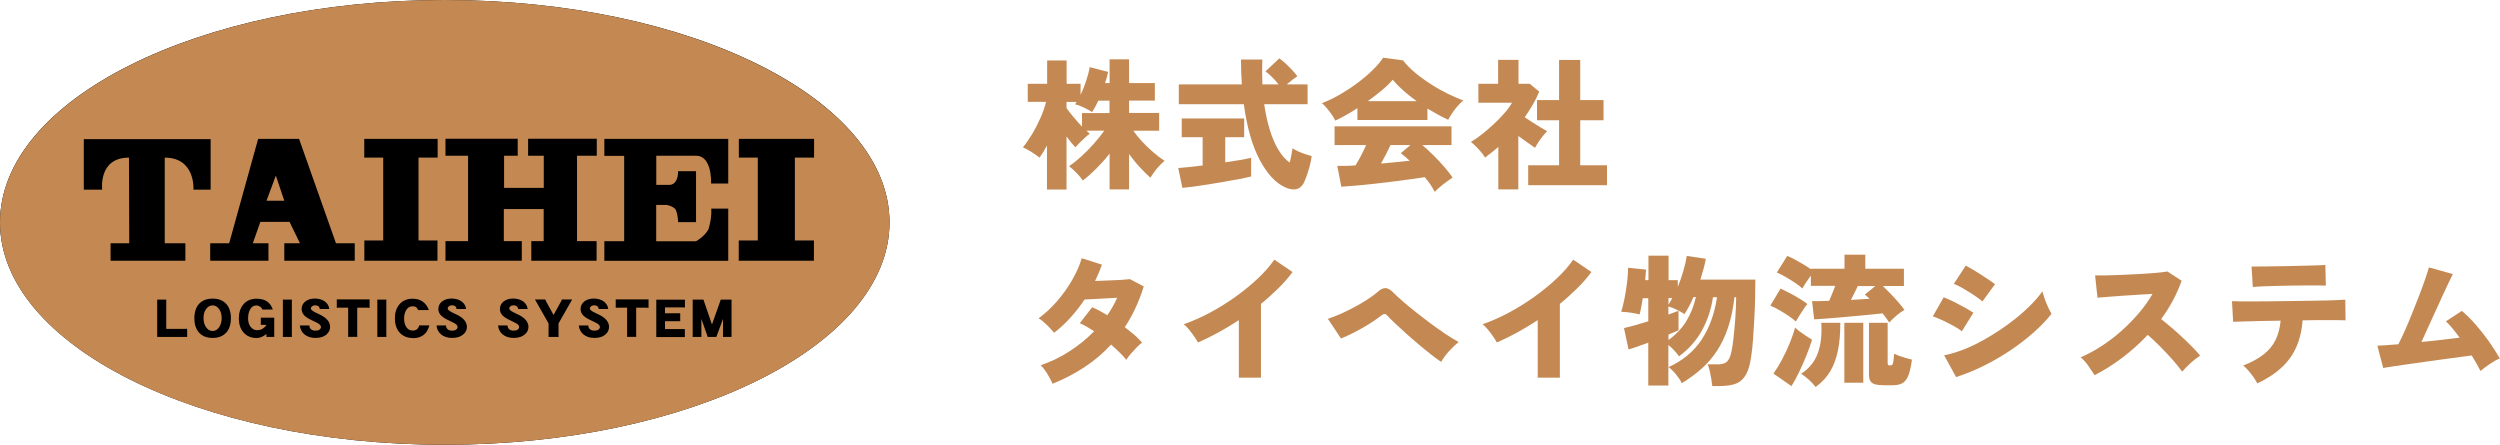
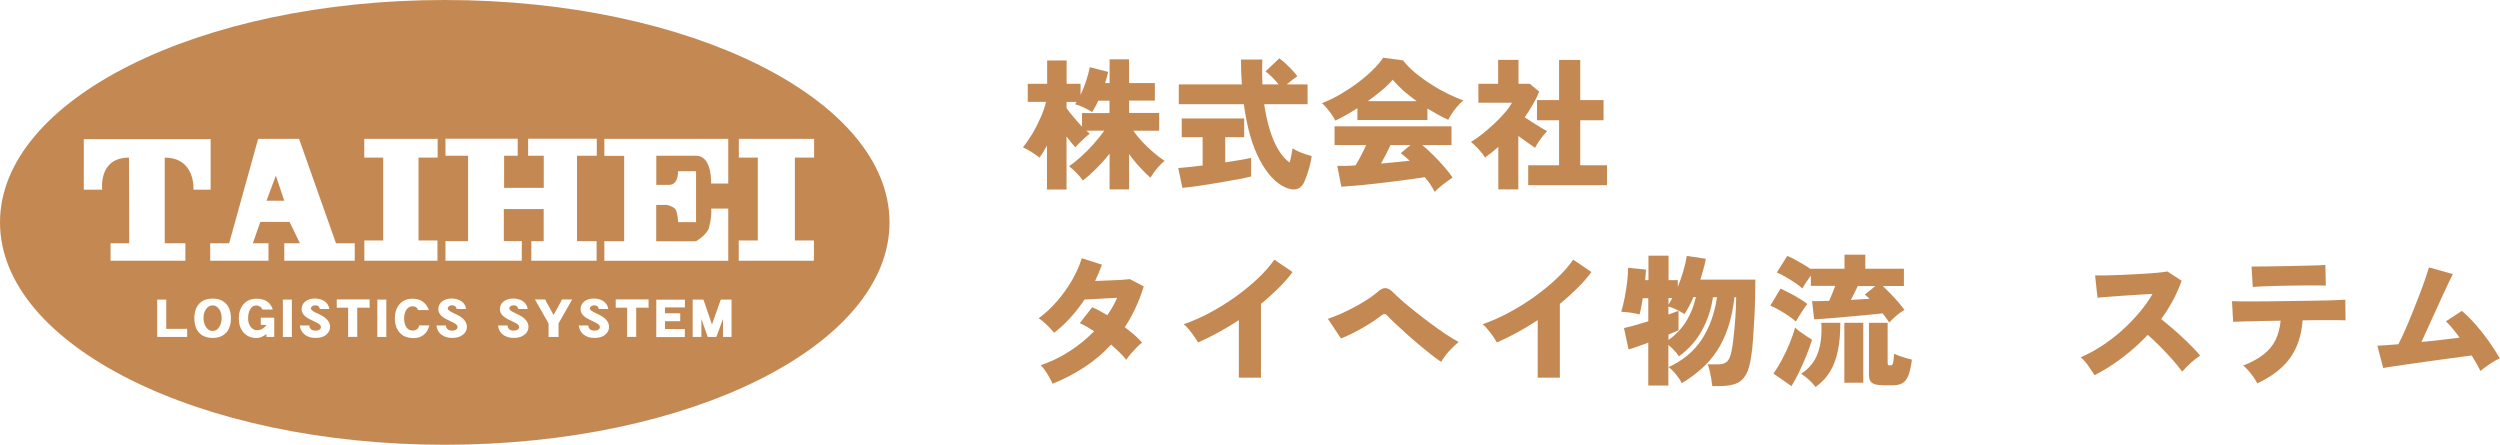
<svg xmlns="http://www.w3.org/2000/svg" id="_レイヤー_2" data-name="レイヤー 2" viewBox="0 0 281.05 50">
  <defs>
    <style>
      .cls-1 {
        fill: #c48953;
      }
    </style>
  </defs>
  <g id="_レイヤー_1-2" data-name="レイヤー 1">
    <g>
      <g>
        <path class="cls-1" d="M117.7,21.33v-4.96c-.14.26-.28.5-.42.73s-.29.43-.42.62c-.23-.19-.53-.4-.88-.62s-.68-.4-.98-.54c.35-.43.7-.94,1.06-1.53.35-.59.66-1.21.94-1.84.27-.63.47-1.21.6-1.74h-2.06v-2.03h2.18v-2.62h2.19v2.62h1.57v1.25c.22-.47.43-.99.62-1.56.19-.57.33-1.09.4-1.56l2.08.53c-.04.2-.09.41-.15.62-.06.21-.13.43-.2.64h.51v-2.67h2.19v2.67h2.9v1.97h-2.9v1.39h3.38v2h-2.9c.26.38.58.78.97,1.2.39.42.81.82,1.25,1.2.44.38.88.71,1.3.99-.3.22-.59.52-.89.88-.29.36-.53.7-.71,1.01-.36-.32-.76-.71-1.19-1.18-.43-.46-.83-.96-1.21-1.48v3.97h-2.19v-4.02c-.47.6-.97,1.16-1.49,1.68s-1.03.97-1.52,1.34c-.17-.26-.4-.54-.7-.84-.29-.3-.57-.56-.84-.76.42-.29.86-.65,1.34-1.08s.95-.9,1.41-1.42.86-1.01,1.2-1.5h-2c.06.06.13.12.19.18.06.05.12.11.18.16-.15.11-.33.26-.54.45-.21.19-.41.39-.61.58-.2.2-.35.37-.47.5-.29-.3-.62-.7-.99-1.22v5.97h-2.19ZM121.64,14.25v-1.54h3.09v-1.39h-1.26c-.22.49-.46.92-.7,1.28-.27-.18-.58-.35-.94-.52-.36-.17-.68-.29-.97-.36.02-.04.05-.08.08-.13.03-.04.06-.08.1-.13h-1.14v.7c.2.28.46.61.78.99.32.38.64.75.96,1.09Z" />
        <path class="cls-1" d="M132.92,21.11l-.46-2.22c.32-.02.72-.06,1.2-.11.48-.05.99-.11,1.54-.18v-3.18h-2.35v-2.1h7.02v2.1h-2.13v2.83c.6-.09,1.15-.17,1.66-.26.51-.09.93-.17,1.25-.25v2.1c-.35.09-.79.18-1.3.28-.52.1-1.07.2-1.66.3-.59.1-1.19.2-1.78.3-.6.1-1.15.18-1.67.25-.52.07-.95.12-1.3.15ZM144.55,21.09c-1.1-.47-2.07-1.5-2.92-3.09-.85-1.59-1.45-3.69-1.8-6.29h-7.31v-2.22h7.09c-.06-.89-.1-1.82-.1-2.8h2.4c-.01.47-.02.94-.02,1.41s.01.93.03,1.39h1.82c-.47-.59-.96-1.08-1.47-1.47l1.55-1.46c.23.16.48.36.74.61.26.25.51.49.74.74.23.25.41.47.55.67-.17.11-.37.24-.58.41-.22.17-.42.33-.62.5h2.35v2.22h-4.88c.15,1.02.35,1.97.62,2.84.26.87.58,1.62.96,2.26.38.64.81,1.13,1.29,1.47.07-.29.14-.58.19-.87s.1-.54.13-.74c.15.11.36.22.62.34s.54.23.82.32c.28.09.52.16.71.22-.04.35-.12.72-.22,1.11-.11.39-.22.76-.34,1.1-.12.35-.24.63-.36.86-.2.36-.48.58-.82.65s-.74,0-1.18-.18Z" />
        <path class="cls-1" d="M150.12,13.56c-.15-.31-.37-.65-.65-1.02-.28-.37-.57-.69-.86-.94.65-.25,1.32-.57,2.02-.97.69-.4,1.36-.84,1.99-1.31s1.2-.96,1.7-1.45c.5-.49.89-.95,1.17-1.38l2.24.3c.35.46.8.91,1.34,1.37.54.45,1.13.88,1.77,1.29.63.41,1.27.77,1.9,1.08.63.31,1.22.57,1.77.76-.21.17-.43.39-.66.65s-.43.53-.61.8c-.18.27-.33.51-.43.73-.71-.33-1.49-.75-2.34-1.26v1.28h-7.87v-1.33c-.92.59-1.75,1.06-2.5,1.41ZM161.29,21.56c-.12-.23-.27-.49-.46-.78-.19-.28-.41-.57-.66-.86-.5.07-1.08.16-1.74.25-.66.09-1.36.18-2.08.27-.73.09-1.44.17-2.14.25s-1.35.14-1.95.19-1.09.09-1.47.11l-.45-2.34c.21.01.5,0,.86,0s.75-.03,1.19-.06c.2-.33.41-.7.62-1.1s.4-.8.57-1.18h-3.55v-2.11h13.15v2.11h-3.28c.39.33.81.72,1.26,1.16.44.44.86.89,1.24,1.33.38.44.68.83.9,1.16-.18.12-.4.27-.66.46-.26.19-.51.39-.75.59s-.43.38-.57.54ZM153.77,11.37h5.49c-.52-.37-1.02-.77-1.49-1.18-.47-.42-.87-.83-1.2-1.23-.31.37-.71.77-1.21,1.18s-1.03.83-1.59,1.23ZM155.24,18.39c.57-.05,1.12-.11,1.68-.16s1.07-.11,1.55-.16c-.19-.18-.37-.34-.54-.49-.17-.14-.33-.26-.46-.36l1.09-.91h-2.24c-.15.33-.32.67-.5,1.03-.19.36-.38.71-.57,1.05Z" />
        <path class="cls-1" d="M168.44,21.29v-4.77c-.24.2-.48.41-.73.61s-.5.39-.76.58c-.18-.3-.42-.61-.73-.94-.3-.33-.59-.6-.86-.82.37-.21.78-.49,1.22-.84s.88-.72,1.32-1.13.84-.82,1.21-1.24.66-.82.87-1.19h-3.78v-2.13h2.22v-2.69h2.29v2.69h1.26l1.07.88c-.2.49-.44.98-.72,1.46s-.58.95-.91,1.42c.29.19.59.39.9.59s.62.39.91.57c.29.18.53.31.71.41-.14.14-.3.32-.48.54-.18.22-.35.45-.5.69-.16.23-.28.45-.38.64-.27-.19-.57-.4-.9-.63-.33-.23-.66-.46-.98-.7v6h-2.29ZM171.8,20.82v-2.24h3.47v-5.06h-2.48v-2.27h2.48v-4.51h2.38v4.51h2.62v2.27h-2.62v5.06h3.01v2.24h-8.86Z" />
        <path class="cls-1" d="M118.33,43.14c-.18-.4-.39-.8-.63-1.18-.24-.38-.48-.68-.71-.9,1.13-.38,2.21-.9,3.23-1.56,1.02-.65,1.95-1.41,2.78-2.26-.28-.18-.55-.35-.82-.51s-.54-.29-.79-.4l1.39-1.79c.26.11.53.24.82.39.29.15.59.32.89.5.21-.31.41-.63.6-.96.19-.33.35-.66.5-.99-.44.02-.89.04-1.35.07s-.9.05-1.3.07-.74.04-1.01.05c-.46.68-.97,1.35-1.54,1.98-.57.64-1.19,1.23-1.89,1.76-.23-.29-.51-.59-.84-.91-.33-.32-.63-.56-.9-.72.75-.54,1.44-1.19,2.09-1.94.65-.75,1.21-1.54,1.69-2.38s.84-1.64,1.07-2.43l2.27.72c-.11.3-.22.6-.35.91-.13.31-.27.62-.42.93.46-.02.94-.04,1.46-.06.51-.02.99-.04,1.43-.06.44-.03.79-.06,1.03-.09l1.55.82c-.53,1.72-1.24,3.24-2.13,4.58.39.3.76.6,1.1.89.34.3.62.58.84.85-.19.14-.4.32-.62.55-.22.23-.44.47-.65.71s-.38.47-.5.67c-.21-.27-.47-.54-.76-.83-.29-.29-.61-.58-.95-.88-.88.95-1.86,1.79-2.97,2.52s-2.31,1.36-3.61,1.88Z" />
        <path class="cls-1" d="M139.27,42.49v-6.5c-1.54,1.01-3.07,1.85-4.59,2.51-.11-.19-.25-.42-.43-.68-.18-.26-.38-.52-.58-.77s-.41-.45-.6-.6c.96-.33,1.94-.76,2.93-1.29.99-.53,1.95-1.12,2.87-1.78.92-.66,1.76-1.34,2.52-2.06.76-.71,1.38-1.42,1.87-2.13l2.05,1.39c-.46.62-.99,1.23-1.6,1.83-.61.6-1.26,1.19-1.95,1.75v8.3h-2.48Z" />
        <path class="cls-1" d="M162.01,40.68c-.3-.19-.67-.46-1.11-.81-.44-.35-.91-.72-1.4-1.14-.49-.41-.97-.83-1.44-1.25-.47-.42-.89-.81-1.26-1.16-.37-.35-.65-.63-.83-.83-.11-.12-.21-.18-.3-.19-.1,0-.21.04-.34.14-.39.31-.86.63-1.41.98-.54.34-1.1.65-1.66.94-.56.29-1.06.52-1.51.69l-1.47-2.21c.37-.12.82-.29,1.33-.51.51-.22,1.03-.48,1.57-.76.53-.28,1.04-.58,1.51-.88.47-.3.87-.6,1.18-.87.32-.3.62-.44.9-.43.28.01.58.19.91.54.22.23.55.54.98.91.43.37.91.78,1.46,1.21s1.11.87,1.69,1.3,1.15.83,1.7,1.2c.55.37,1.04.67,1.47.9-.36.29-.72.63-1.07,1.02-.35.39-.65.79-.88,1.19Z" />
        <path class="cls-1" d="M172.87,42.49v-6.5c-1.54,1.01-3.07,1.85-4.59,2.51-.11-.19-.25-.42-.43-.68-.18-.26-.38-.52-.58-.77-.21-.25-.41-.45-.6-.6.96-.33,1.94-.76,2.93-1.29.99-.53,1.95-1.12,2.87-1.78s1.76-1.34,2.52-2.06c.76-.71,1.38-1.42,1.87-2.13l2.05,1.39c-.46.62-.99,1.23-1.6,1.83-.61.6-1.26,1.19-1.95,1.75v8.3h-2.48Z" />
        <path class="cls-1" d="M192.49,43.37c-.02-.22-.06-.49-.11-.79-.05-.3-.12-.61-.18-.9-.07-.3-.15-.54-.23-.72h1.17c.44,0,.77-.1,1-.3.23-.2.4-.6.52-1.18.07-.34.15-.83.22-1.48.07-.64.14-1.37.2-2.18.06-.8.09-1.61.1-2.41h-.19c-.15,1.29-.39,2.43-.72,3.41-.33.98-.74,1.85-1.24,2.61-.5.76-1.08,1.43-1.74,2.02-.66.59-1.4,1.13-2.22,1.63-.16-.33-.39-.67-.68-1.02s-.56-.61-.81-.79c1.59-.72,2.82-1.75,3.7-3.06.88-1.32,1.46-2.91,1.75-4.79h-.46c-.19,1.32-.6,2.55-1.22,3.7-.62,1.14-1.49,2.12-2.6,2.94-.14-.21-.31-.44-.53-.66-.21-.23-.43-.44-.66-.62v4.56h-2.26v-4.82c-.46.17-.88.33-1.27.46-.39.14-.71.24-.95.3l-.51-2.4c.3-.06.69-.17,1.18-.3.49-.14,1.01-.29,1.55-.46v-2.59h-.62c-.06.36-.12.7-.18,1.02-.06.32-.12.59-.18.8-.25-.07-.57-.14-.98-.2-.41-.06-.77-.09-1.08-.1.14-.45.26-.96.38-1.55.11-.59.21-1.18.28-1.78.07-.6.11-1.14.11-1.62l2.02.21c-.01.13-.02.29-.04.5-.02.21-.04.43-.06.68h.37v-2.75h2.26v2.75h1.04v.75c.25-.6.46-1.2.63-1.81.18-.61.3-1.16.38-1.66l2.14.32c-.06.36-.15.74-.26,1.14s-.22.79-.35,1.2h6.18c0,.66-.01,1.39-.03,2.18-.02.79-.05,1.6-.1,2.4-.04.81-.09,1.55-.14,2.23-.05.68-.11,1.24-.18,1.68-.12.95-.32,1.68-.6,2.18-.28.5-.66.84-1.14,1.03-.48.18-1.09.27-1.84.27h-.8ZM187.56,38.23c.84-.6,1.51-1.3,2.01-2.12s.86-1.72,1.08-2.71h-.27c-.15.35-.31.69-.48,1.01-.17.32-.35.62-.53.9-.27-.18-.57-.35-.91-.51-.34-.16-.64-.28-.9-.35v.91c.25-.09.46-.17.66-.24.19-.07.35-.13.48-.18v2.19c-.14.06-.31.14-.5.22-.2.08-.41.17-.63.26v.62ZM187.56,34.26c.08-.12.15-.24.22-.36.07-.12.14-.25.22-.39h-.43v.75Z" />
        <path class="cls-1" d="M201.9,36.15c-.18-.17-.45-.37-.79-.61s-.71-.46-1.09-.68-.71-.39-1-.5l1.15-1.92c.5.23,1.03.51,1.59.81.56.31,1.04.62,1.43.93-.12.13-.26.32-.43.57-.17.25-.34.51-.5.77s-.28.47-.37.63ZM201.4,43.41l-2.03-1.41c.33-.46.66-1,.98-1.61s.62-1.23.87-1.86.45-1.2.59-1.71c.12.13.29.28.52.45.23.17.47.34.72.5s.47.3.66.42c-.17.55-.38,1.15-.64,1.79s-.53,1.26-.82,1.86c-.29.6-.58,1.13-.86,1.58ZM212.39,36.26c-.2-.32-.45-.66-.75-1.03-.34.04-.79.09-1.36.14s-1.17.11-1.82.17c-.65.06-1.29.12-1.9.17-.62.05-1.16.1-1.63.13-.47.03-.79.05-.98.06l-.24-2.05c.21,0,.49,0,.82,0,.33-.01.7-.02,1.1-.03.12-.27.24-.54.36-.84.12-.29.23-.57.33-.84h-2.74v-1.17c-.17.23-.35.49-.54.78-.19.28-.32.51-.41.68-.18-.17-.45-.37-.79-.61-.35-.23-.71-.46-1.09-.68-.38-.22-.71-.39-1-.5l1.17-1.87c.26.1.54.23.86.41.32.18.64.36.96.54.32.19.6.37.83.54v-.05h3.79v-1.58h2.34v1.58h4.34v1.94h-2.37c.28.27.57.56.88.88s.6.64.87.95c.27.31.5.6.68.86-.28.15-.57.36-.89.63s-.59.54-.82.79ZM204.12,43.51c-.47-.59-1.01-1.08-1.63-1.49.92-.61,1.54-1.39,1.88-2.35.34-.96.46-2.08.38-3.38h2.14c0,1.15-.08,2.18-.26,3.07s-.46,1.68-.86,2.36c-.4.68-.95,1.27-1.66,1.79ZM207.34,43.03v-6.74h2.13v6.74h-2.13ZM208.06,33.72c.37-.02.74-.04,1.1-.07.36-.03.69-.04,1-.05-.08-.1-.17-.19-.26-.27s-.18-.15-.26-.21l1.18-.96h-1.97c-.1.2-.21.45-.35.73s-.28.56-.43.84ZM211.64,43.3c-.55,0-.95-.08-1.18-.25-.24-.17-.35-.46-.35-.89v-5.87h2.1v4.5c0,.14.02.22.06.25s.11.04.23.04c.15,0,.25-.07.3-.22.05-.15.1-.51.14-1.09.14.07.33.15.57.24.24.08.49.16.75.24.26.08.49.13.68.18-.1.73-.22,1.31-.38,1.73s-.37.71-.65.89c-.28.18-.66.26-1.15.26h-1.12Z" />
-         <path class="cls-1" d="M220.55,37.24c-.22-.18-.53-.38-.93-.6-.4-.22-.8-.42-1.22-.62-.42-.19-.79-.35-1.11-.46l1.22-2.14c.33.13.71.3,1.13.5.42.21.83.43,1.23.65.4.22.73.42.98.59l-1.3,2.08ZM219.9,42.39l-1.34-2.45c.76-.14,1.56-.39,2.42-.74s1.71-.79,2.57-1.3c.86-.51,1.68-1.05,2.46-1.64.78-.59,1.48-1.18,2.1-1.79.62-.6,1.12-1.18,1.5-1.72.06.26.15.54.26.86s.24.63.38.93.27.54.38.74c-.53.68-1.19,1.37-1.98,2.07s-1.65,1.37-2.6,2.01c-.95.64-1.95,1.22-2.99,1.74-1.05.52-2.1.95-3.15,1.29ZM222.86,33.89c-.16-.15-.38-.32-.66-.51s-.57-.39-.89-.58-.62-.38-.92-.54-.54-.28-.74-.35l1.34-2.05c.22.12.49.27.8.45.31.18.62.38.94.58.31.21.61.41.89.59.28.19.5.34.66.47l-1.42,1.94Z" />
        <path class="cls-1" d="M235.46,42.17c-.19-.31-.42-.65-.69-1.04s-.55-.7-.86-.96c.79-.34,1.57-.76,2.35-1.27.78-.51,1.52-1.07,2.23-1.7.71-.63,1.36-1.3,1.96-2,.6-.71,1.11-1.42,1.54-2.16-.54.03-1.12.07-1.74.1-.62.04-1.22.08-1.81.12-.59.04-1.12.08-1.58.12-.47.04-.82.07-1.06.09l-.27-2.51c.28,0,.69,0,1.24,0,.55-.01,1.16-.03,1.83-.06.67-.03,1.34-.06,2.02-.1s1.28-.08,1.82-.13c.54-.05.95-.1,1.22-.15l1.6,1.04c-.27.76-.6,1.5-.98,2.22-.39.72-.83,1.42-1.32,2.09.38.3.78.63,1.2.99.42.36.83.73,1.23,1.11.41.38.78.74,1.12,1.09.34.35.62.65.83.92-.36.23-.71.51-1.05.82s-.66.63-.97.98c-.28-.39-.64-.84-1.08-1.34s-.91-.99-1.4-1.49c-.49-.5-.96-.93-1.39-1.3-.89.94-1.84,1.79-2.87,2.57s-2.07,1.43-3.11,1.96Z" />
        <path class="cls-1" d="M253.77,43.11c-.11-.21-.25-.45-.43-.71s-.37-.5-.58-.74c-.2-.23-.39-.43-.58-.57.94-.36,1.7-.78,2.3-1.25.59-.47,1.04-1.01,1.34-1.63s.49-1.34.57-2.16c-.8.01-1.57.02-2.3.04-.73.02-1.36.03-1.9.05s-.91.03-1.14.04l-.13-2.32c.16,0,.49.02.99.02.5,0,1.11,0,1.82,0,.71,0,1.47,0,2.3-.02s1.65-.02,2.47-.03c.83-.02,1.6-.03,2.31-.04.71,0,1.33-.03,1.83-.05.51-.02.84-.04,1.02-.05l.03,2.32c-.19-.01-.51-.02-.95-.02h-1.6c-.62,0-1.29,0-1.99.02h-.29c-.13,1.73-.61,3.15-1.44,4.28s-2.05,2.06-3.66,2.81ZM253.26,32.28l-.14-2.32c.17,0,.47.01.89,0,.42,0,.92,0,1.5-.02s1.17-.02,1.79-.03c.62-.02,1.21-.03,1.78-.04s1.06-.02,1.48-.04c.42-.02.71-.03.86-.04l.05,2.32c-.18-.01-.48-.02-.9-.02s-.9,0-1.46,0-1.13.01-1.72.02c-.59.01-1.17.02-1.72.04-.55.02-1.05.03-1.47.05-.43.02-.74.04-.93.06Z" />
        <path class="cls-1" d="M278.86,41.72c-.24-.49-.57-1.08-.99-1.76-.32.04-.75.1-1.28.17-.53.07-1.13.15-1.78.24s-1.33.18-2.02.28c-.69.1-1.35.19-1.99.28-.64.09-1.21.17-1.71.25-.5.07-.89.14-1.17.19l-.66-2.51c.21,0,.53-.02.94-.05.42-.03.89-.07,1.42-.11.21-.41.46-.91.73-1.52.27-.61.55-1.26.82-1.95s.54-1.37.8-2.03c.26-.67.48-1.28.67-1.83.19-.55.33-.99.42-1.31l2.69.75c-.12.22-.28.55-.48.98-.2.43-.43.92-.69,1.48-.26.56-.52,1.14-.8,1.75-.28.61-.55,1.21-.82,1.8s-.51,1.13-.74,1.62c.78-.07,1.54-.15,2.3-.24s1.42-.17,1.99-.24c-.28-.38-.55-.74-.82-1.06-.27-.32-.51-.58-.72-.78l1.79-1.17c.53.45,1.06.97,1.58,1.57.52.6,1.01,1.22,1.47,1.87.46.65.86,1.29,1.22,1.9-.36.15-.75.37-1.16.65-.41.28-.75.54-1.03.78Z" />
      </g>
      <g>
        <g>
-           <path d="M100,25c0,13.8-22.4,25-50,25S0,38.8,0,25,22.3,0,50,0s50,11.2,50,25Z" />
          <path class="cls-1" d="M50,0C22.38,0,0,11.19,0,25s22.38,25,50,25,50-11.19,50-25S77.61,0,50,0ZM40.95,15.61h8.25v2.11h-2.15v9.31h2.13v2.28h-8.22v-2.28h2.12v-9.31h-2.13v-2.11ZM14.49,17.72c-3.47,0-3,3.6-3,3.6h-2.07v-5.68h14.26v5.68h-1.93s.25-3.6-3.23-3.6v9.63h2.32v1.96h-8.41v-1.96h2.1l-.03-9.63ZM39.88,29.31h-7.92v-1.96h1.76l-1.17-2.41h-3.28l-.85,2.41h1.76v1.96h-6.55v-1.96h2.13l3.26-11.74h4.6l4.15,11.74h2.11v1.96ZM67.07,17.51h-2.2v9.6h2.2v2.2h-7.34v-2.2h1.39v-3.61h-4.48v3.61h2.02v2.2h-8.58v-2.2h2.54v-9.6h-2.54v-1.91h8.12v1.91h-1.53v3.61h4.46v-3.61h-1.76v-1.91h7.72v1.91ZM23.9,34.33c-.3,0-.55.15-.75.44-.19.27-.27.6-.27.99s.09.72.27,1c.2.3.45.45.75.45s.56-.15.75-.45c.18-.28.27-.61.27-1s-.09-.72-.27-.99c-.2-.29-.45-.44-.75-.44ZM21.04,37.88h-3.37s0-.09,0-.14v-3.92s0-.09,0-.14h1.02c0,.05,0,.1,0,.14v3.15h2.13c.07,0,.15,0,.22-.01v.92ZM25.42,37.4c-.36.39-.86.59-1.51.59s-1.15-.19-1.52-.58c-.36-.39-.54-.94-.54-1.63s.18-1.25.54-1.63c.36-.39.87-.58,1.52-.58s1.15.2,1.51.58c.36.39.54.94.54,1.63s-.18,1.24-.54,1.63ZM29.95,37.88s0-.15,0-.33c-.37.3-.74.45-1.1.45-.63,0-1.12-.22-1.49-.64-.34-.4-.51-.93-.51-1.57s.17-1.17.51-1.57c.36-.43.86-.64,1.49-.64.94,0,1.55.4,1.82,1.22h-1.18c-.04-.14-.12-.24-.25-.33-.12-.08-.27-.13-.43-.13-.3,0-.52.14-.69.44-.15.26-.23.6-.23,1.01s.1.72.29.96c.2.24.44.37.72.37.44,0,.79-.2,1.06-.6h-.52s-.06,0-.12,0v-.81h1.51v2.03s0,.09,0,.14h-.89ZM32.82,37.88h-1.03s.01-.1.01-.14v-3.92s0-.09-.01-.14h1.03c0,.05-.01.1-.01.14v3.92s0,.09.01.14ZM36.76,37.55c-.3.29-.72.44-1.27.44s-.97-.14-1.29-.42c-.29-.25-.45-.58-.49-.98h1.07c0,.19.07.33.2.44.12.1.29.14.48.14s.34-.03.45-.11c.11-.08.17-.18.17-.3,0-.15-.12-.29-.34-.42-.1-.06-.29-.15-.58-.29-.27-.13-.48-.23-.62-.32-.42-.27-.63-.6-.63-.99,0-.33.13-.61.39-.83.28-.23.64-.35,1.09-.35s.86.12,1.16.35c.27.22.43.49.47.83h-1.06c-.05-.28-.23-.42-.51-.42-.15,0-.27.04-.36.11-.09.07-.14.15-.14.26,0,.11.15.25.46.41.2.1.42.2.62.3.72.36,1.08.82,1.08,1.35,0,.31-.12.58-.36.81ZM41.55,34.61c-.06-.01-.14-.02-.23-.02h-1.16v3.14s0,.09.01.14h-1.04s.01-.09.01-.13v-3.15h-1.06c-.08,0-.15,0-.22.01v-.94h3.69v.94ZM43.44,37.88h-1.03s.01-.1.01-.14v-3.92s0-.09-.01-.14h1.03c0,.05-.01.1-.01.14v3.92s0,.09.01.14ZM46.39,38c-.63,0-1.12-.22-1.49-.64-.34-.4-.51-.93-.51-1.57s.17-1.17.51-1.57c.36-.43.86-.64,1.49-.64.89,0,1.5.43,1.83,1.28h-1.22c-.09-.29-.29-.43-.61-.43-.3,0-.54.14-.71.4-.16.25-.25.57-.25.97s.08.72.25.97c.17.26.41.39.71.39.4,0,.64-.19.74-.58h1.14c-.25.96-.88,1.44-1.88,1.44ZM59.04,37.55c-.3.29-.72.44-1.27.44s-.97-.14-1.29-.42c-.29-.25-.45-.58-.49-.98h1.07c0,.19.07.33.2.44.12.1.29.14.48.14s.34-.03.45-.11c.12-.08.17-.18.17-.3,0-.15-.11-.29-.34-.42-.1-.06-.29-.15-.58-.29-.27-.13-.48-.23-.61-.32-.42-.27-.63-.6-.63-.99,0-.33.13-.61.39-.83.28-.23.65-.35,1.1-.35s.86.12,1.16.35c.27.22.43.49.47.83h-1.06c-.05-.28-.23-.42-.51-.42-.15,0-.28.04-.36.11-.09.07-.14.15-.14.26,0,.11.15.25.46.41.2.1.42.2.62.3.72.36,1.08.82,1.08,1.35,0,.31-.12.58-.36.81ZM52.12,37.55c-.3.29-.72.44-1.27.44s-.97-.14-1.29-.42c-.29-.25-.45-.58-.49-.98h1.07c0,.19.07.33.2.44.12.1.29.14.48.14s.34-.03.45-.11c.12-.08.17-.18.17-.3,0-.15-.11-.29-.34-.42-.1-.06-.29-.15-.58-.29-.27-.13-.48-.23-.61-.32-.42-.27-.63-.6-.63-.99,0-.33.13-.61.39-.83.28-.23.65-.35,1.1-.35s.86.12,1.16.35c.27.22.43.49.47.83h-1.06c-.05-.28-.23-.42-.51-.42-.15,0-.28.04-.36.11-.09.07-.14.15-.14.26,0,.11.15.25.46.41.2.1.42.2.62.3.72.36,1.08.82,1.08,1.35,0,.31-.12.58-.36.81ZM62.8,37.88h-1.14s.01-.1.01-.14v-1.38l-1.53-2.69h1.16c.02.07.05.14.08.19l.85,1.55.86-1.55c.03-.05.05-.11.07-.19h1.16l-1.53,2.69v1.38s0,.1.01.14ZM68.12,37.55c-.3.29-.72.44-1.27.44s-.97-.14-1.29-.42c-.29-.25-.45-.58-.49-.98h1.07c0,.19.07.33.2.44.12.1.29.14.48.14s.34-.03.45-.11c.11-.08.17-.18.17-.3,0-.15-.12-.29-.34-.42-.1-.06-.29-.15-.58-.29-.27-.13-.48-.23-.62-.32-.42-.27-.63-.6-.63-.99,0-.33.13-.61.39-.83.28-.23.64-.35,1.09-.35s.86.12,1.16.35c.27.22.43.49.47.83h-1.06c-.05-.28-.23-.42-.51-.42-.15,0-.27.04-.36.11-.09.07-.14.15-.14.26,0,.11.15.25.46.41.2.1.42.2.62.3.72.36,1.08.82,1.08,1.35,0,.31-.12.58-.36.81ZM72.91,34.61c-.06-.01-.14-.02-.23-.02h-1.16v3.14s0,.09.01.14h-1.04s.01-.09.01-.13v-3.15h-1.06c-.08,0-.15,0-.22.01v-.94h3.69v.94ZM76.99,34.57c-.06,0-.12-.01-.18-.01h-2.05v.66h1.71v.89h-1.71v.88h2.05s.11,0,.18,0v.9h-3.21c0-.05,0-.1,0-.14v-3.92s0-.08,0-.14h3.22v.89ZM81.28,37.88s0-.09,0-.14v-1.88l-.75,2.02h-.97l-.71-2.03v1.89s0,.09.01.14h-.99s0-.09,0-.13v-4.07h1.21l.96,2.8.99-2.8h1.21v4.07s0,.09,0,.13h-.98ZM81.88,20.63h-1.94s.15-3.12-1.68-3.12h-4.48v3.27h1.53s.92.03.92-1.53h2.02v5.72h-2.02s0-.87-.29-1.44c0,0-.23-.32-.96-.49h-1.21v4.08h4.48s.92-.49,1.39-1.33c0,0,.4-1.19.32-2.34h1.91v5.87h-13.93v-2.2h2.23v-9.6h-2.23v-1.91h13.93v5.03ZM91.53,17.72h-2.17v9.31h2.14v2.28h-8.45v-2.28h2.14v-9.31h-2.13v-2.11h8.46v2.11Z" />
        </g>
        <polygon class="cls-1" points="29.96 22.57 31.96 22.57 31.01 19.74 29.96 22.57" />
      </g>
    </g>
  </g>
</svg>